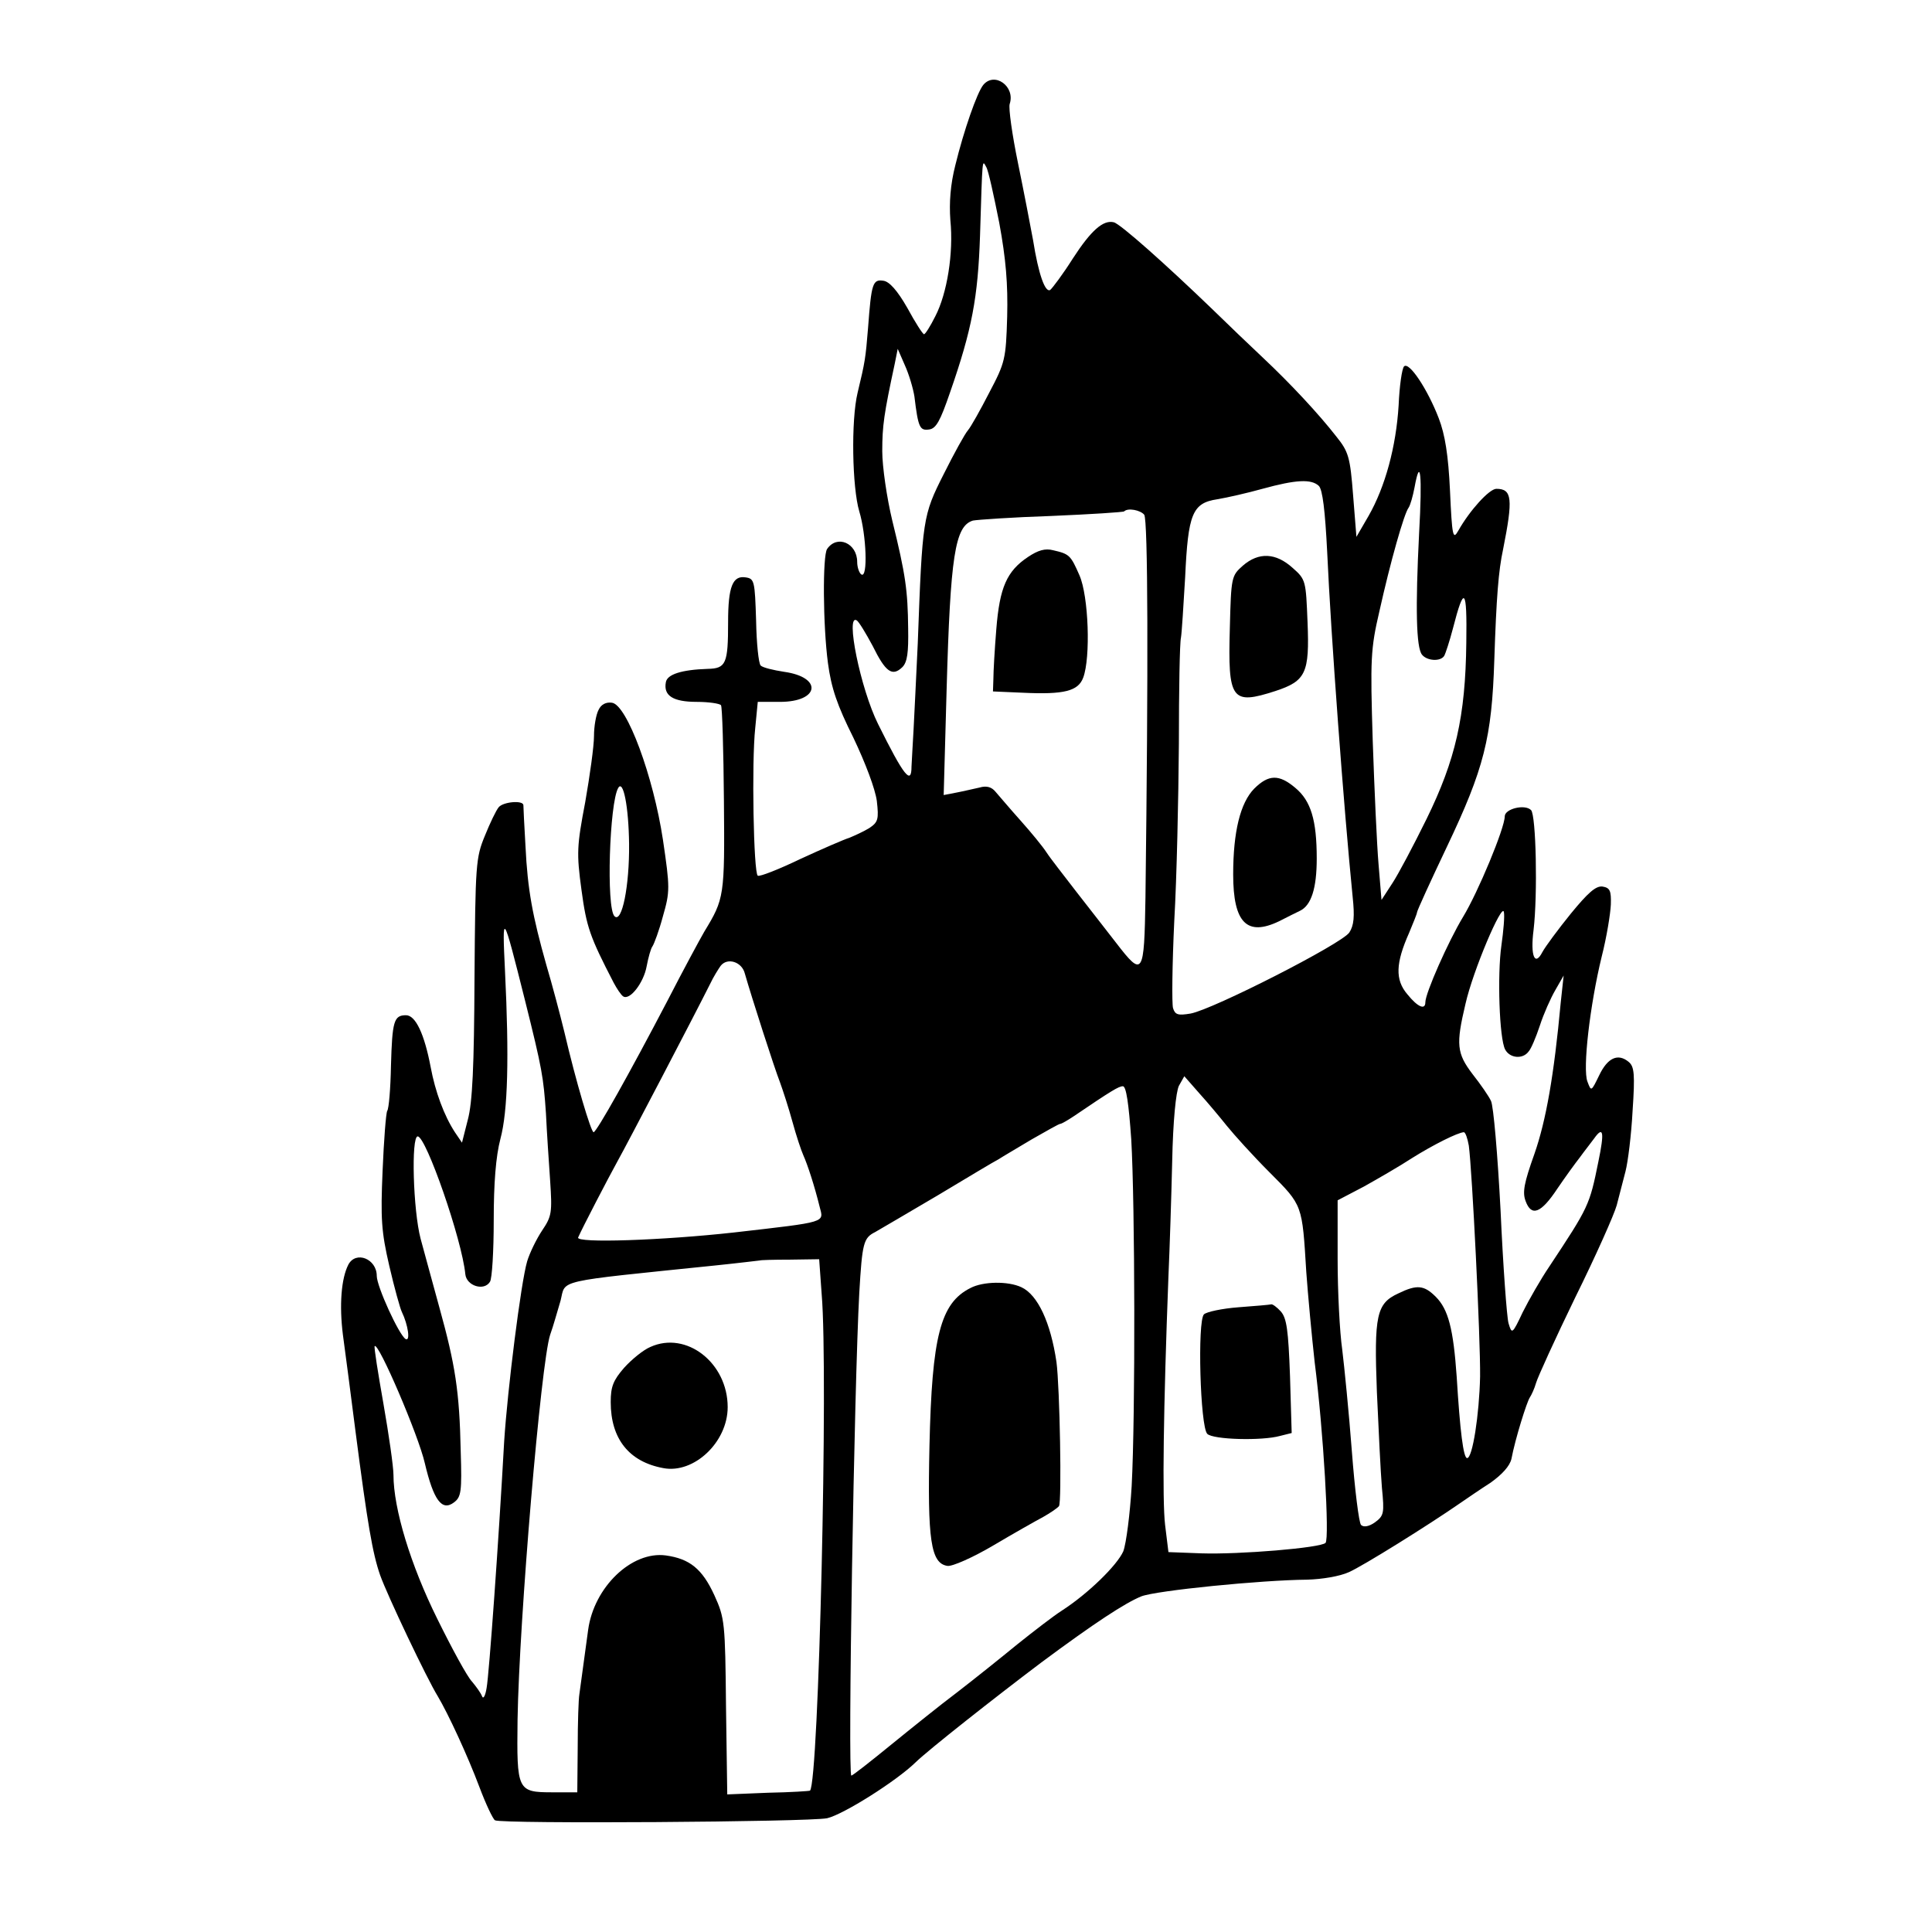
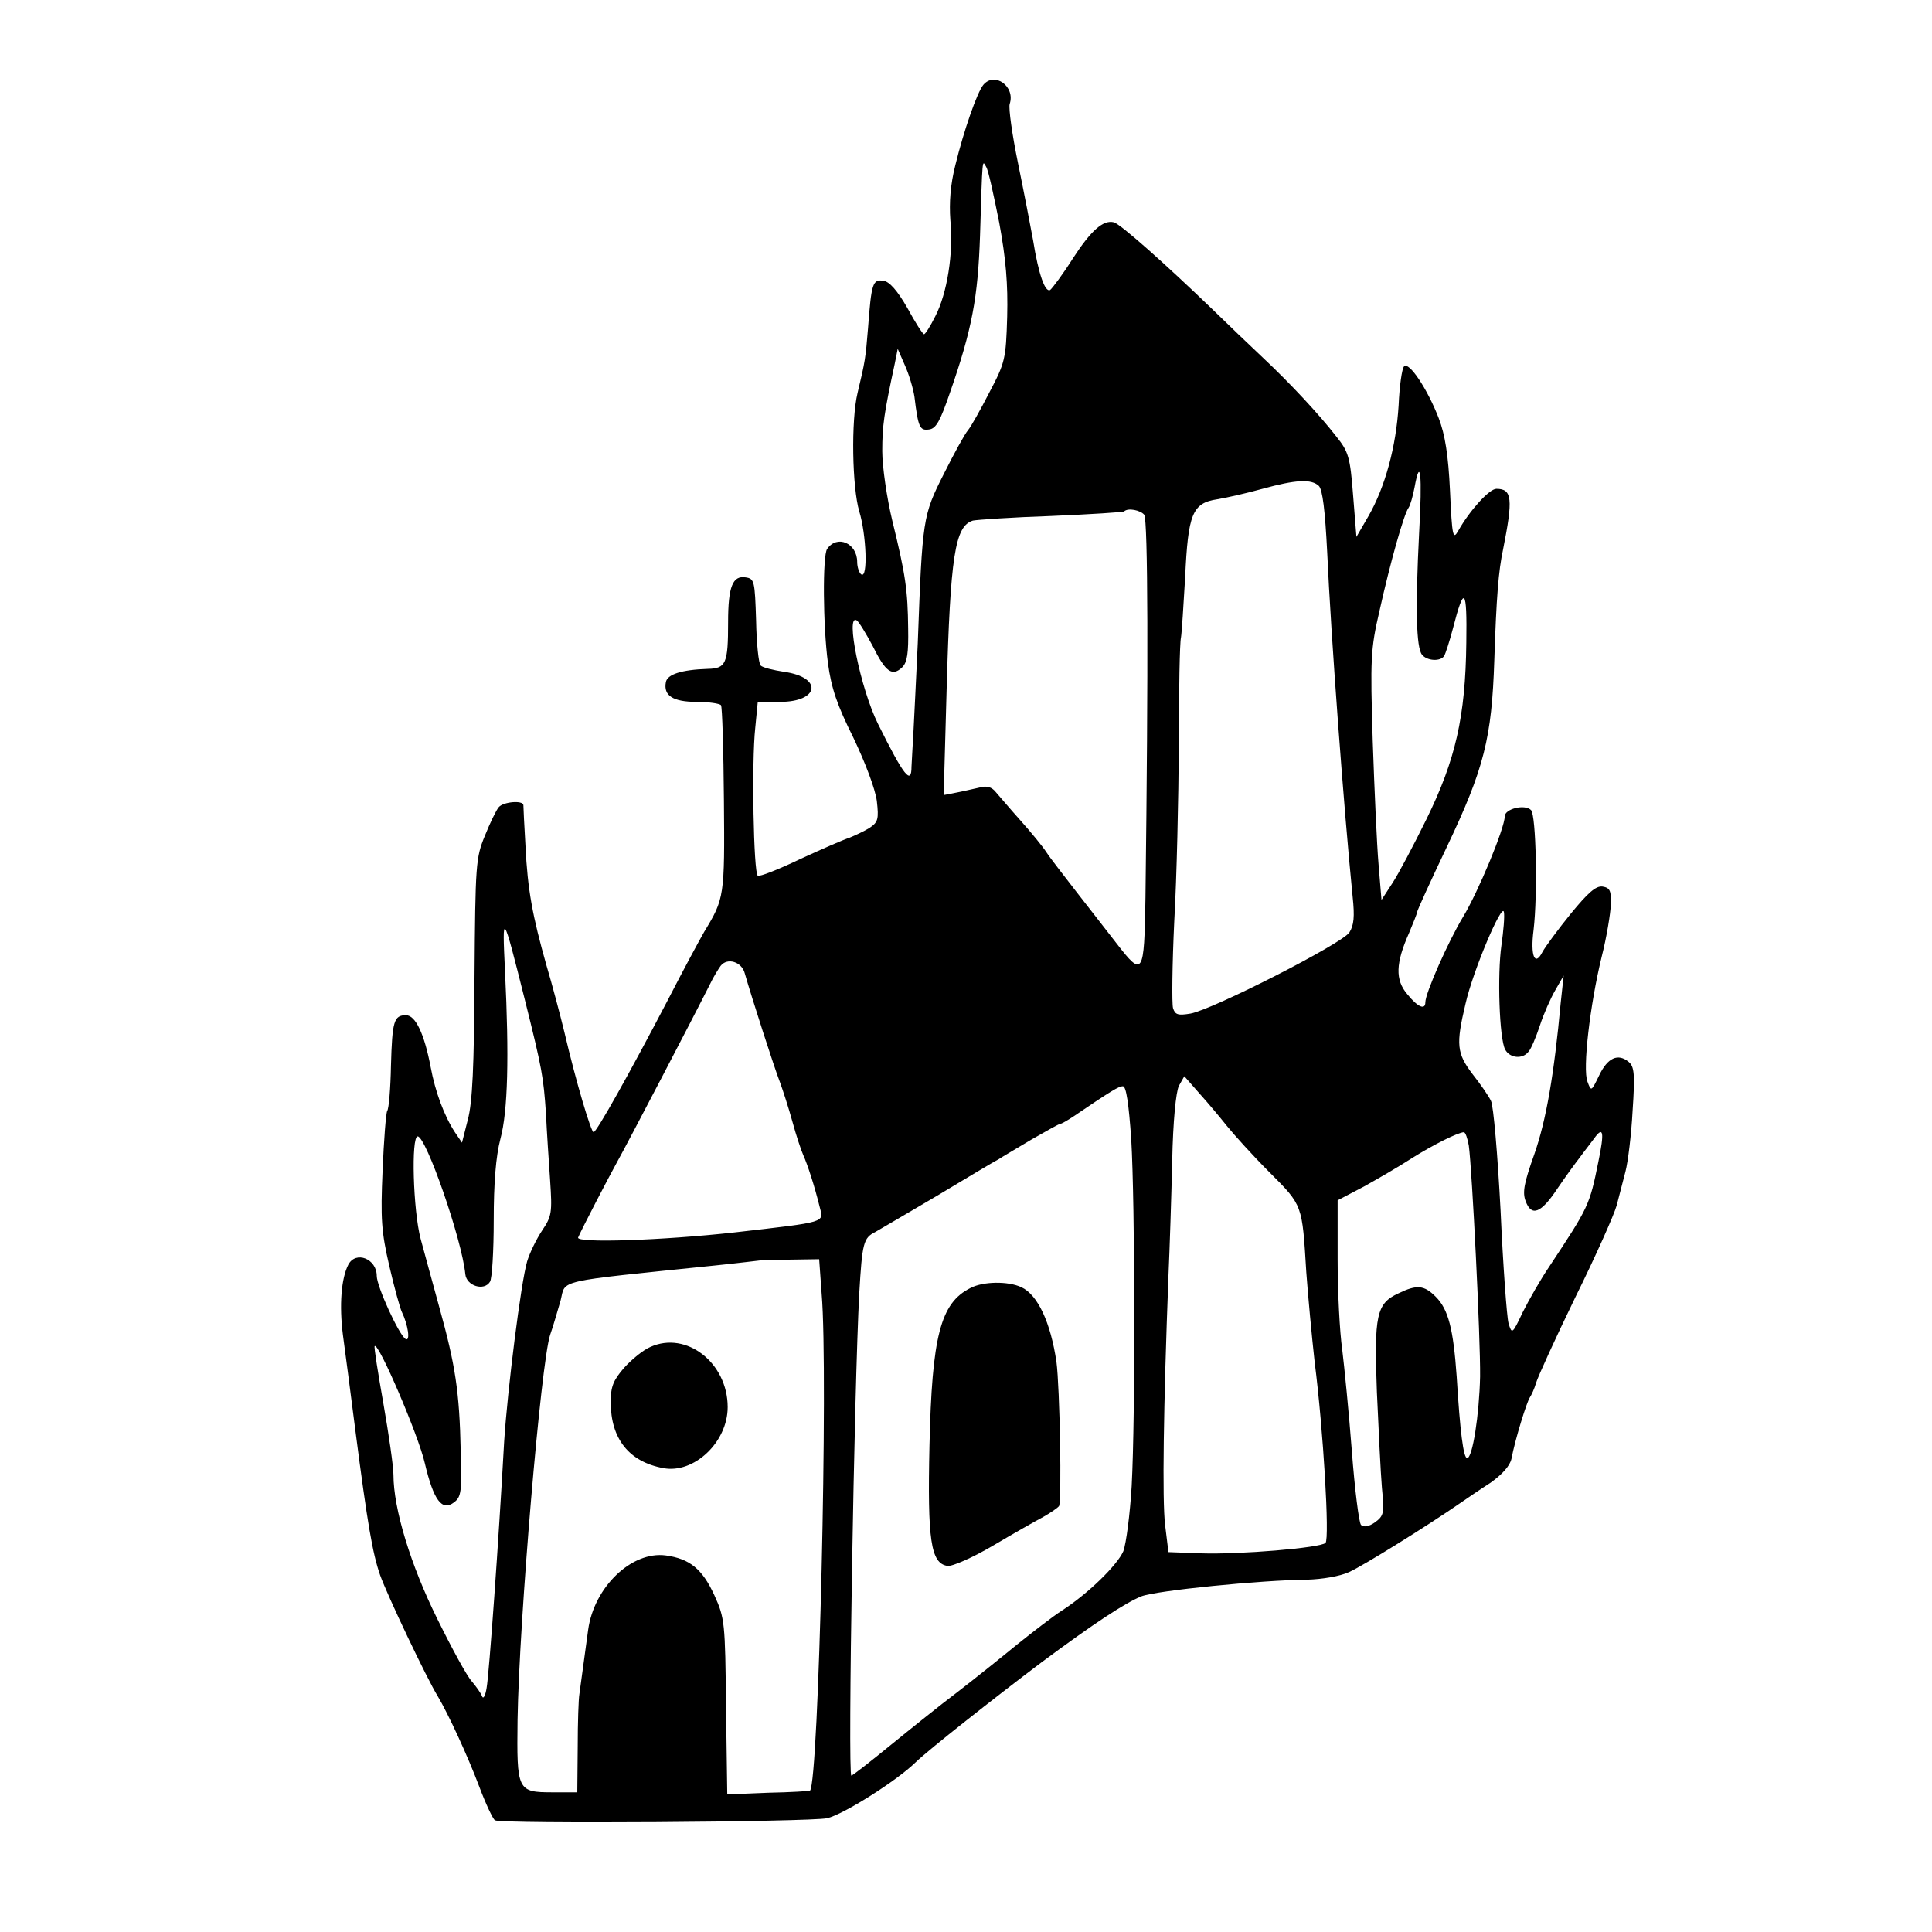
<svg xmlns="http://www.w3.org/2000/svg" version="1.1" width="500" height="500">
  <svg width="500" zoomAndPan="magnify" viewBox="0 0 375 375" height="500" preserveAspectRatio="xMidYMid meet" version="1.2">
    <g id="SvgjsG1011">
      <path style=" stroke:none;fill-rule:nonzero;fill:#000000;fill-opacity:1;" d="M 190.871 16.461 C 189.652 17.922 187.059 25.383 185.438 32.031 C 184.465 35.844 184.219 39.328 184.465 42.734 C 185.113 49.141 183.816 57.008 181.543 61.387 C 180.57 63.332 179.598 64.875 179.355 64.875 C 179.113 64.875 177.652 62.605 176.113 59.766 C 174.164 56.359 172.625 54.656 171.488 54.496 C 169.383 54.172 169.137 54.98 168.488 63.656 C 168.004 69.578 167.922 70.145 166.461 76.227 C 165.164 81.578 165.406 94.637 166.785 99.258 C 168.164 103.797 168.488 112.312 167.191 111.504 C 166.785 111.258 166.379 110.125 166.379 109.07 C 166.379 105.422 162.488 103.719 160.543 106.555 C 159.648 107.852 159.73 121.395 160.703 128.695 C 161.352 133.559 162.488 136.883 165.652 143.211 C 168.004 148.156 169.867 153.102 170.191 155.453 C 170.598 159.023 170.434 159.59 168.73 160.727 C 167.68 161.375 165.895 162.188 164.922 162.59 C 163.867 162.914 159.57 164.781 155.352 166.727 C 151.137 168.754 147.406 170.215 147.082 169.969 C 146.27 169.484 145.863 147.914 146.594 141.266 L 147.082 136.234 L 151.379 136.234 C 159.082 136.234 159.73 131.453 152.191 130.398 C 150.082 130.074 148.055 129.586 147.648 129.18 C 147.242 128.777 146.84 124.883 146.758 120.422 C 146.516 112.801 146.434 112.312 144.73 112.07 C 142.215 111.664 141.324 113.855 141.324 120.746 C 141.324 128.855 140.918 129.75 137.352 129.828 C 132.324 129.992 129.484 130.883 129.242 132.426 C 128.754 135.02 130.621 136.234 135.242 136.234 C 137.594 136.234 139.703 136.559 139.945 136.883 C 140.188 137.211 140.434 145.562 140.512 155.375 C 140.676 174.023 140.594 174.43 136.703 180.836 C 135.809 182.379 132.566 188.379 129.566 194.219 C 122.188 208.328 115.781 219.762 115.215 219.762 C 114.727 219.762 111.809 210.031 109.539 200.301 C 108.727 196.973 107.188 191.137 106.051 187.324 C 103.375 177.836 102.402 172.727 101.996 164.215 C 101.754 160.16 101.59 156.672 101.59 156.266 C 101.508 155.293 97.699 155.617 96.805 156.672 C 96.32 157.238 95.102 159.754 94.129 162.188 C 92.348 166.484 92.266 167.699 92.102 189.758 C 92.023 207.109 91.699 214.004 90.805 217.328 L 89.672 221.789 L 88.293 219.762 C 86.184 216.52 84.48 211.895 83.59 207.109 C 82.371 200.703 80.668 197.055 78.805 197.055 C 76.453 197.055 76.129 198.191 75.887 206.867 C 75.805 211.246 75.48 215.219 75.156 215.625 C 74.91 216.113 74.508 221.301 74.262 227.223 C 73.859 236.547 74.02 239.062 75.562 245.711 C 76.535 249.93 77.668 253.984 77.992 254.633 C 79.211 257.145 79.695 260.469 78.723 259.902 C 77.426 259.09 73.129 249.684 73.129 247.656 C 73.129 244.332 69.074 242.711 67.613 245.469 C 66.234 248.145 65.832 253.336 66.559 259.09 C 66.965 262.172 68.102 270.605 68.992 277.742 C 71.344 295.906 72.316 301.504 73.777 305.719 C 75.156 309.613 82.859 325.832 84.969 329.238 C 86.996 332.645 90.723 340.672 93.074 346.914 C 94.293 350.16 95.672 353.078 96.078 353.32 C 97.375 354.051 156.973 353.645 160.543 352.918 C 163.703 352.188 174.004 345.699 177.734 342.051 C 180.246 339.617 192.898 329.641 202.141 322.668 C 212.52 314.965 218.359 311.152 221.52 309.855 C 224.441 308.719 244.793 306.691 253.715 306.613 C 256.633 306.531 260.039 305.965 261.824 305.152 C 264.578 303.938 277.312 295.988 283.391 291.773 C 284.691 290.879 287.285 289.098 289.312 287.797 C 291.582 286.176 293.043 284.555 293.367 283.176 C 294.098 279.285 296.367 272.066 296.934 271.254 C 297.258 270.77 297.828 269.551 298.152 268.418 C 298.477 267.281 301.879 259.82 305.773 251.793 C 309.746 243.766 313.312 235.738 313.801 233.953 C 314.289 232.168 315.016 229.168 315.504 227.383 C 315.988 225.52 316.641 220.25 316.883 215.625 C 317.367 208.488 317.207 207.031 316.152 206.137 C 314.043 204.355 312.016 205.328 310.395 208.734 C 308.855 211.895 308.855 211.895 308.125 209.949 C 307.152 207.516 308.609 195.027 310.883 185.703 C 311.855 181.891 312.586 177.352 312.664 175.566 C 312.746 172.891 312.504 172.32 311.043 172.078 C 309.746 171.918 308.207 173.297 304.883 177.352 C 302.449 180.352 299.934 183.758 299.367 184.812 C 297.906 187.648 297.016 185.539 297.664 180.512 C 298.477 173.621 298.152 158.211 297.176 157.238 C 295.961 156.023 292.07 156.996 292.07 158.457 C 292.07 160.727 286.879 173.215 283.961 178 C 281.121 182.703 276.66 192.758 276.66 194.543 C 276.66 196.082 275.203 195.516 273.176 193 C 270.742 190.164 270.906 186.918 273.5 181.082 C 274.309 179.133 275.039 177.352 275.039 177.105 C 275.039 176.781 277.637 171.105 280.797 164.457 C 288.094 149.129 289.555 143.211 290.043 128.125 C 290.445 115.961 290.852 110.773 291.746 106.637 C 293.691 96.824 293.527 94.879 290.445 94.879 C 289.07 94.879 285.258 99.094 283.066 102.988 C 282.016 104.852 281.852 104.203 281.445 95.285 C 281.121 88.309 280.473 84.336 279.258 81.176 C 277.066 75.496 273.5 70.145 272.527 71.117 C 272.121 71.523 271.633 74.93 271.473 78.66 C 270.984 86.688 268.879 94.473 265.633 100.148 L 263.281 104.203 L 262.633 96.094 C 262.066 88.715 261.742 87.66 259.391 84.742 C 255.984 80.363 250.469 74.441 245.117 69.414 C 242.688 67.145 238.309 62.93 235.305 60.008 C 226.305 51.332 217.387 43.383 216.168 43.141 C 214.141 42.656 211.789 44.684 208.223 50.195 C 206.277 53.277 204.25 55.953 203.844 56.277 C 202.871 56.848 201.574 53.277 200.52 46.629 C 200.031 43.953 198.734 37.223 197.602 31.707 C 196.465 26.191 195.734 21.004 195.977 20.191 C 197.113 16.785 193.059 13.867 190.871 16.461 Z M 193.949 43.223 C 195.25 50.277 195.652 55.145 195.492 61.469 C 195.25 69.738 195.086 70.387 192.004 76.227 C 190.301 79.551 188.438 82.875 187.871 83.527 C 187.301 84.176 185.191 87.984 183.168 92.039 C 179.113 100.07 179.031 100.637 178.137 124.883 C 177.812 131.371 177.488 138.832 177.328 141.508 C 177.164 144.184 177.004 147.426 176.922 148.805 C 176.922 152.453 175.461 150.672 170.434 140.535 C 167.031 133.723 164.027 118.965 166.301 120.422 C 166.703 120.668 168.082 122.938 169.383 125.371 C 171.895 130.477 173.191 131.371 175.137 129.504 C 176.113 128.531 176.355 126.668 176.273 121.965 C 176.191 114.586 175.785 111.582 173.191 101.043 C 172.137 96.664 171.246 90.582 171.246 87.582 C 171.246 82.633 171.57 80.363 173.68 70.551 L 174.246 67.711 L 175.625 70.875 C 176.438 72.66 177.246 75.418 177.488 76.957 C 178.219 83.039 178.543 83.605 180.328 83.363 C 181.707 83.203 182.516 81.66 184.383 76.227 C 188.68 63.902 189.816 57.738 190.223 45.738 C 190.707 30.168 190.625 30.977 191.438 32.438 C 191.844 33.086 192.898 37.953 193.949 43.223 Z M 275.445 103.555 C 274.715 117.988 274.879 125.695 276.012 127.074 C 276.984 128.289 279.582 128.449 280.312 127.316 C 280.555 126.91 281.363 124.477 282.016 121.965 C 284.203 113.449 284.77 114.098 284.609 124.723 C 284.445 139.156 282.5 147.508 276.906 158.941 C 274.391 164.051 271.391 169.727 270.258 171.43 L 268.148 174.676 L 267.578 167.781 C 267.254 164.051 266.77 153.266 266.445 143.777 C 265.957 127.883 266.039 125.938 267.742 118.641 C 269.852 109.152 272.527 99.664 273.418 98.527 C 273.742 98.043 274.23 96.34 274.555 94.637 C 275.688 88.391 276.094 92.039 275.445 103.555 Z M 255.984 94.312 C 256.715 95.039 257.199 99.094 257.605 107.125 C 258.336 123.422 260.848 157.078 262.551 174.105 C 262.957 177.918 262.797 179.621 261.902 181 C 260.445 183.188 235.469 195.922 231.09 196.73 C 228.656 197.137 228.09 196.973 227.684 195.676 C 227.441 194.785 227.523 187.242 227.926 178.73 C 228.414 170.297 228.738 154.887 228.82 144.426 C 228.82 133.965 228.98 124.723 229.227 123.746 C 229.387 122.773 229.711 117.586 230.035 112.07 C 230.602 99.746 231.414 97.637 236.281 96.906 C 238.227 96.582 242.117 95.691 245.039 94.879 C 251.523 93.094 254.523 92.934 255.984 94.312 Z M 222.09 99.906 C 222.82 100.879 222.898 129.262 222.332 174.27 C 222.09 189.352 221.844 189.758 216.656 183.027 C 214.871 180.758 211.387 176.215 208.953 173.133 C 206.52 169.969 203.844 166.566 203.113 165.43 C 202.383 164.293 200.113 161.535 198.086 159.266 C 195.977 156.914 193.871 154.402 193.223 153.672 C 192.492 152.777 191.52 152.453 190.141 152.859 C 189.004 153.102 186.977 153.59 185.68 153.832 L 183.168 154.32 L 183.734 133.965 C 184.465 107.852 185.355 102.098 188.844 101.043 C 189.652 100.879 196.547 100.395 204.086 100.148 C 211.711 99.824 218.035 99.418 218.195 99.258 C 218.926 98.527 221.359 99.016 222.09 99.906 Z M 291.422 183.512 C 290.609 189.191 291.016 201.598 292.148 203.707 C 293.043 205.406 295.555 205.652 296.691 204.109 C 297.176 203.625 298.152 201.273 298.879 199.082 C 299.609 196.812 300.988 193.73 301.879 192.191 L 303.504 189.352 L 302.934 194.621 C 301.637 208.652 300.098 217.492 297.828 223.977 C 295.801 229.656 295.477 231.438 296.125 233.141 C 297.258 236.223 299.125 235.492 302.285 230.711 C 303.828 228.438 305.773 225.762 306.664 224.629 C 307.477 223.492 308.773 221.871 309.422 220.977 C 311.207 218.465 311.449 219.68 310.234 225.52 C 308.531 233.953 308.367 234.277 300.746 245.793 C 299.043 248.305 296.773 252.281 295.555 254.711 C 293.527 259.012 293.449 259.012 292.797 256.82 C 292.473 255.605 291.746 245.793 291.258 234.926 C 290.691 224.141 289.879 214.57 289.395 213.68 C 288.988 212.789 287.367 210.438 285.824 208.488 C 282.742 204.434 282.582 202.73 284.445 194.867 C 285.906 188.379 291.582 175.078 291.906 177.027 C 292.07 177.836 291.824 180.676 291.422 183.512 Z M 101.914 194.219 C 105.238 207.516 105.484 209.059 105.969 216.113 C 106.133 219.68 106.535 225.602 106.781 229.168 C 107.188 235.332 107.105 236.062 105.238 238.82 C 104.105 240.52 102.809 243.199 102.32 244.82 C 101.105 248.953 98.508 269.715 97.859 279.77 C 96.805 298.906 94.941 324.938 94.453 327.613 C 94.211 329.156 93.805 329.887 93.562 329.238 C 93.32 328.59 92.426 327.371 91.617 326.398 C 90.723 325.508 87.723 319.992 84.887 314.234 C 79.695 303.773 76.371 292.828 76.371 286.258 C 76.371 284.719 75.48 278.473 74.426 272.473 C 73.371 266.473 72.559 261.441 72.723 261.281 C 73.453 260.469 81.238 278.637 82.453 283.988 C 84.156 291.203 85.777 293.395 88.129 291.609 C 89.508 290.555 89.672 289.582 89.426 281.715 C 89.184 270.039 88.371 264.93 85.293 253.82 C 83.914 248.711 82.211 242.629 81.641 240.441 C 80.184 234.926 79.777 220.574 81.074 220.574 C 82.695 220.574 89.672 240.602 90.32 247.332 C 90.562 249.605 93.969 250.656 95.102 248.793 C 95.508 248.227 95.832 242.871 95.832 236.871 C 95.832 229.656 96.238 224.465 97.129 221.059 C 98.59 215.625 98.832 205.164 98.023 188.539 C 97.453 176.703 97.535 176.781 101.914 194.219 Z M 144.566 188.945 C 145.863 193.488 150.324 207.355 151.379 210.031 C 151.945 211.57 153.082 215.059 153.812 217.734 C 154.543 220.41 155.516 223.328 155.922 224.223 C 156.73 226.004 158.109 230.223 159.082 234.195 C 159.895 237.359 160.785 237.117 142.461 239.223 C 128.512 240.766 111.727 241.332 112.215 240.195 C 113.023 238.332 118.133 228.52 119.836 225.438 C 121.699 222.113 134.836 196.973 137.836 190.973 C 138.484 189.594 139.461 188.055 139.863 187.488 C 141.16 185.785 144 186.676 144.566 188.945 Z M 238.145 218.547 C 239.523 220.25 243.172 224.305 246.414 227.547 C 252.902 234.035 252.742 233.789 253.551 246.926 C 253.875 251.387 254.605 259.254 255.172 264.363 C 256.875 277.66 258.094 298.664 257.281 299.477 C 256.309 300.449 240.578 301.746 233.199 301.504 L 226.793 301.262 L 226.145 295.988 C 225.574 291.203 225.82 273.281 226.793 247.738 C 227.035 242.387 227.359 232.332 227.523 225.355 C 227.684 217.492 228.25 211.977 228.82 210.762 L 229.875 208.895 L 232.793 212.219 C 234.414 214.004 236.848 216.922 238.145 218.547 Z M 219.574 221.141 C 220.305 233.711 220.387 274.742 219.656 288.445 C 219.332 293.879 218.602 299.559 218.035 301.098 C 216.816 303.855 211.141 309.371 206.113 312.613 C 204.574 313.586 200.68 316.586 197.438 319.18 C 194.273 321.777 189.004 325.992 185.844 328.426 C 182.598 330.859 176.762 335.562 172.867 338.727 C 168.895 341.969 165.488 344.645 165.246 344.645 C 164.516 344.645 165.812 268.742 166.785 250.98 C 167.355 241.25 167.598 240.277 169.867 239.145 C 170.84 238.574 176.273 235.414 182.031 232.008 C 187.707 228.602 192.977 225.438 193.789 225.031 C 194.52 224.547 197.438 222.844 200.277 221.141 C 203.113 219.52 205.547 218.141 205.789 218.141 C 206.035 218.141 207.168 217.492 208.387 216.68 C 215.684 211.734 217.141 210.84 217.953 210.84 C 218.602 210.84 219.09 214.246 219.574 221.141 Z M 285.094 222.355 C 285.742 227.141 287.367 259.742 287.285 267.199 C 287.121 274.582 285.824 283.016 284.77 283.016 C 284.043 283.016 283.391 277.824 282.742 267.199 C 282.094 257.957 281.121 254.145 278.688 251.711 C 276.418 249.441 275.039 249.281 271.391 251.062 C 267.176 253.008 266.688 255.281 267.254 270.203 C 267.578 277.5 267.984 285.852 268.23 288.773 C 268.715 293.719 268.633 294.203 266.852 295.504 C 265.715 296.312 264.66 296.477 264.176 295.988 C 263.77 295.582 262.957 289.098 262.391 281.637 C 261.824 274.176 260.93 265.254 260.523 261.93 C 260.039 258.605 259.633 250.738 259.633 244.414 L 259.633 232.98 L 264.742 230.305 C 267.5 228.762 271.715 226.332 274.066 224.789 C 278.203 222.195 282.906 219.844 284.121 219.762 C 284.445 219.762 284.852 220.977 285.094 222.355 Z M 159.488 251.227 C 160.785 266.309 158.922 346.023 157.219 347.562 C 157.137 347.645 153.488 347.887 149.109 347.969 L 141.16 348.293 L 140.918 331.266 C 140.758 314.883 140.676 314.074 138.648 309.613 C 136.297 304.504 133.863 302.559 129.242 301.91 C 122.594 301.016 115.293 308.07 114.16 316.344 C 113.59 320.559 112.699 327.047 112.457 328.832 C 112.293 329.723 112.133 334.348 112.133 339.129 L 112.051 347.887 L 107.266 347.887 C 100.375 347.887 100.293 347.562 100.457 333.777 C 100.781 314.316 104.996 264.523 106.781 259.09 C 107.43 257.309 108.238 254.309 108.809 252.441 C 109.863 248.305 107.266 248.875 138.809 245.629 C 143.512 245.145 147.406 244.656 147.488 244.656 C 147.566 244.574 150.164 244.496 153.324 244.496 L 159 244.414 Z M 159.488 251.227 " />
-       <path style=" stroke:none;fill-rule:nonzero;fill:#000000;fill-opacity:1;" d="M 241.227 109.801 C 239.035 111.746 238.957 111.988 238.711 121.883 C 238.309 135.91 239.035 136.883 247.551 134.129 C 253.469 132.18 254.199 130.641 253.793 120.746 C 253.469 112.719 253.469 112.477 250.875 110.207 C 247.633 107.285 244.309 107.125 241.227 109.801 Z M 241.227 109.801 " />
-       <path style=" stroke:none;fill-rule:nonzero;fill:#000000;fill-opacity:1;" d="M 243.414 153.102 C 240.738 155.859 239.359 161.457 239.359 169.727 C 239.359 179.133 242.035 181.809 248.281 178.809 C 249.82 178 251.688 177.105 252.336 176.781 C 254.523 175.727 255.578 172.402 255.578 166.645 C 255.578 159.184 254.445 155.453 251.441 152.941 C 248.281 150.266 246.254 150.266 243.414 153.102 Z M 243.414 153.102 " />
-       <path style=" stroke:none;fill-rule:nonzero;fill:#000000;fill-opacity:1;" d="M 199.547 108.098 C 195.41 110.855 194.031 114.016 193.383 122.125 C 193.059 126.098 192.816 130.398 192.816 131.777 L 192.734 134.207 L 198.41 134.453 C 206.602 134.855 209.277 134.129 210.25 131.531 C 211.711 127.641 211.305 115.719 209.52 111.664 C 207.816 107.773 207.574 107.527 204.41 106.801 C 202.871 106.395 201.492 106.801 199.547 108.098 Z M 199.547 108.098 " />
-       <path style=" stroke:none;fill-rule:nonzero;fill:#000000;fill-opacity:1;" d="M 240.414 253.738 C 237.172 253.984 234.172 254.633 233.684 255.117 C 232.387 256.414 232.953 276.934 234.332 278.312 C 235.469 279.445 244.957 279.688 248.441 278.715 L 250.715 278.148 L 250.391 267.121 C 250.066 258.117 249.742 255.848 248.605 254.551 C 247.875 253.738 246.984 253.09 246.738 253.172 C 246.496 253.254 243.66 253.496 240.414 253.738 Z M 240.414 253.738 " />
      <path style=" stroke:none;fill-rule:nonzero;fill:#000000;fill-opacity:1;" d="M 188.355 250.008 C 182.516 252.93 180.895 259.414 180.41 280.582 C 180.004 298.906 180.652 303.449 183.895 303.938 C 184.789 304.098 188.844 302.312 192.816 299.961 C 196.789 297.609 201.086 295.18 202.465 294.449 C 203.762 293.719 205.223 292.746 205.547 292.34 C 206.113 291.609 205.707 269.227 205.059 264.363 C 203.926 256.66 201.41 251.309 198.25 249.848 C 195.652 248.629 190.789 248.711 188.355 250.008 Z M 188.355 250.008 " />
      <path style=" stroke:none;fill-rule:nonzero;fill:#000000;fill-opacity:1;" d="M 126.242 261.441 C 124.863 262.012 122.594 263.875 121.133 265.496 C 119.023 267.93 118.539 269.148 118.539 272.148 C 118.539 279.285 122.105 283.742 128.754 284.961 C 134.676 286.094 141.242 279.934 141.242 273.121 C 141.242 264.523 133.215 258.281 126.242 261.441 Z M 126.242 261.441 " />
-       <path style=" stroke:none;fill-rule:nonzero;fill:#000000;fill-opacity:1;" d="M 116.188 137.777 C 115.699 138.668 115.293 140.938 115.293 142.887 C 115.293 144.832 114.484 150.59 113.59 155.699 C 111.969 164.215 111.891 165.59 112.863 172.727 C 113.836 179.945 114.484 181.809 119.105 190.73 C 119.754 191.945 120.566 193.164 120.973 193.406 C 122.27 194.219 124.945 190.73 125.512 187.566 C 125.836 185.863 126.324 184.082 126.648 183.676 C 126.973 183.188 127.945 180.594 128.676 177.836 C 130.051 173.051 130.051 172.32 128.676 162.996 C 126.809 150.672 121.699 136.805 118.781 136.398 C 117.645 136.234 116.672 136.723 116.188 137.777 Z M 122.105 163.809 C 122.188 171.918 120.727 179.297 119.27 177.836 C 117.645 176.215 118.293 155.859 119.996 152.941 C 120.973 151.238 122.023 156.59 122.105 163.809 Z M 122.105 163.809 " />
    </g>
  </svg>
  <style>@media (prefers-color-scheme: light) { :root { filter: none; } }
@media (prefers-color-scheme: dark) { :root { filter: invert(100%); } }
</style>
</svg>